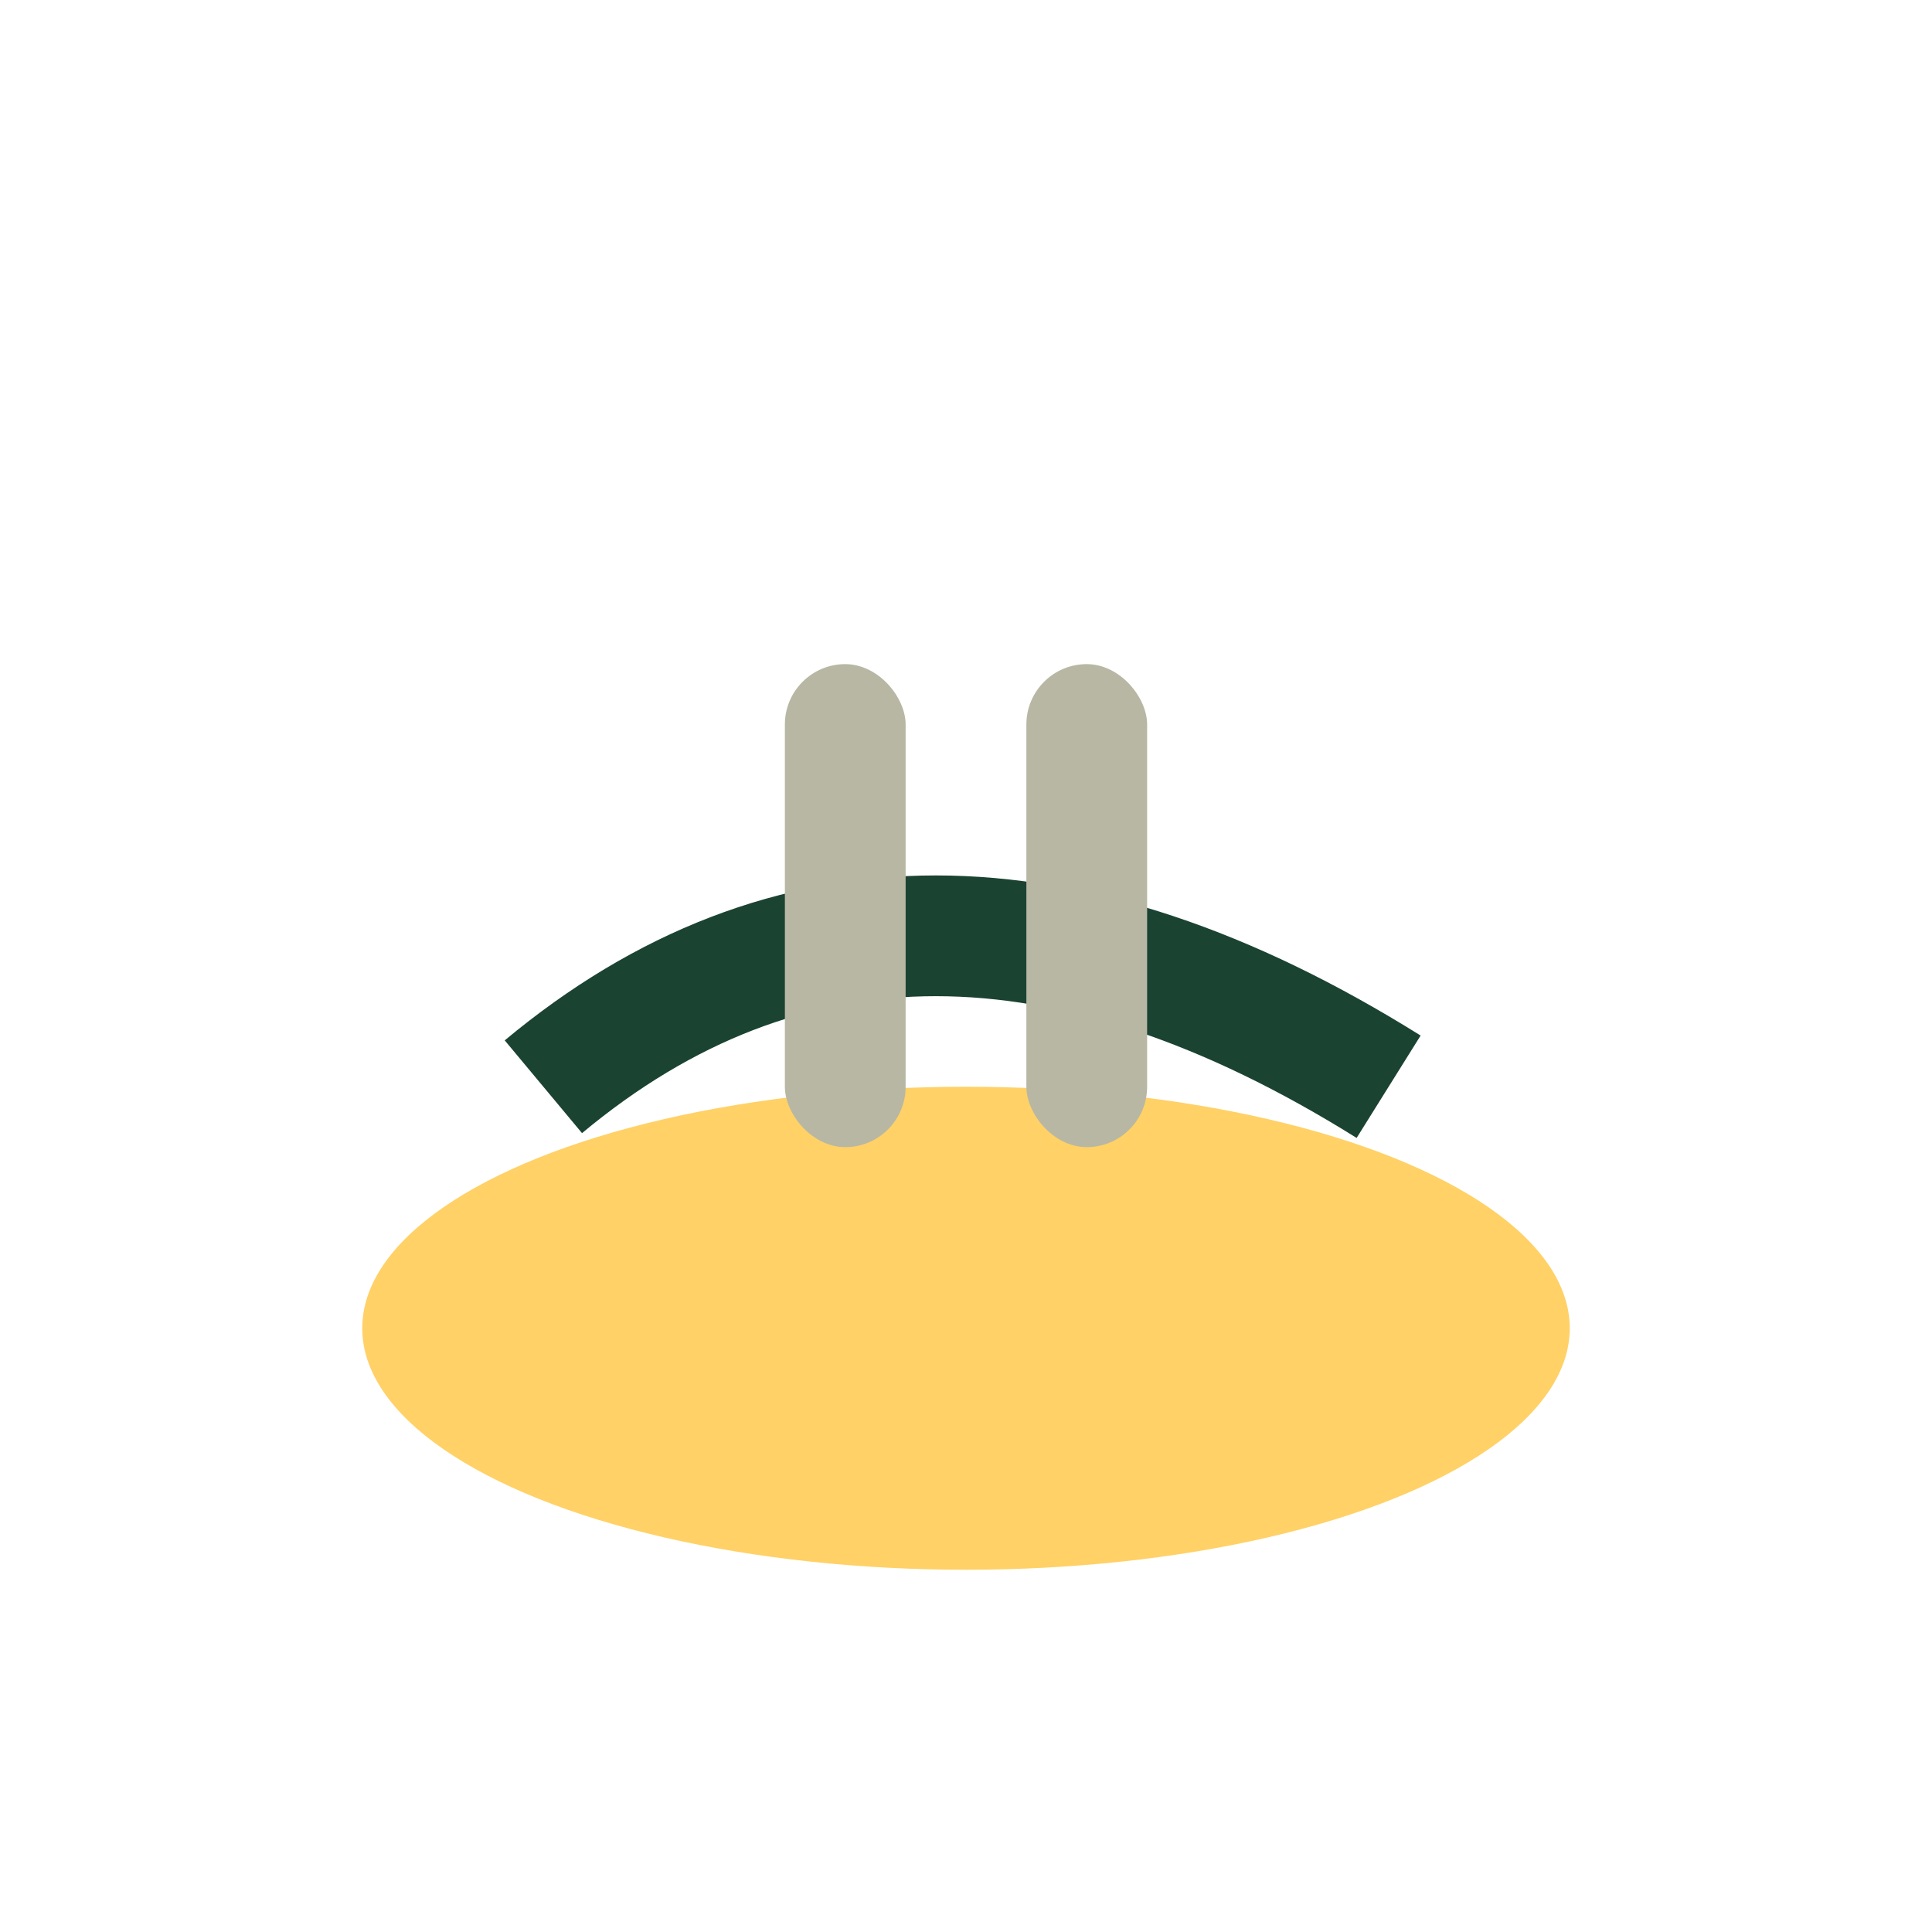
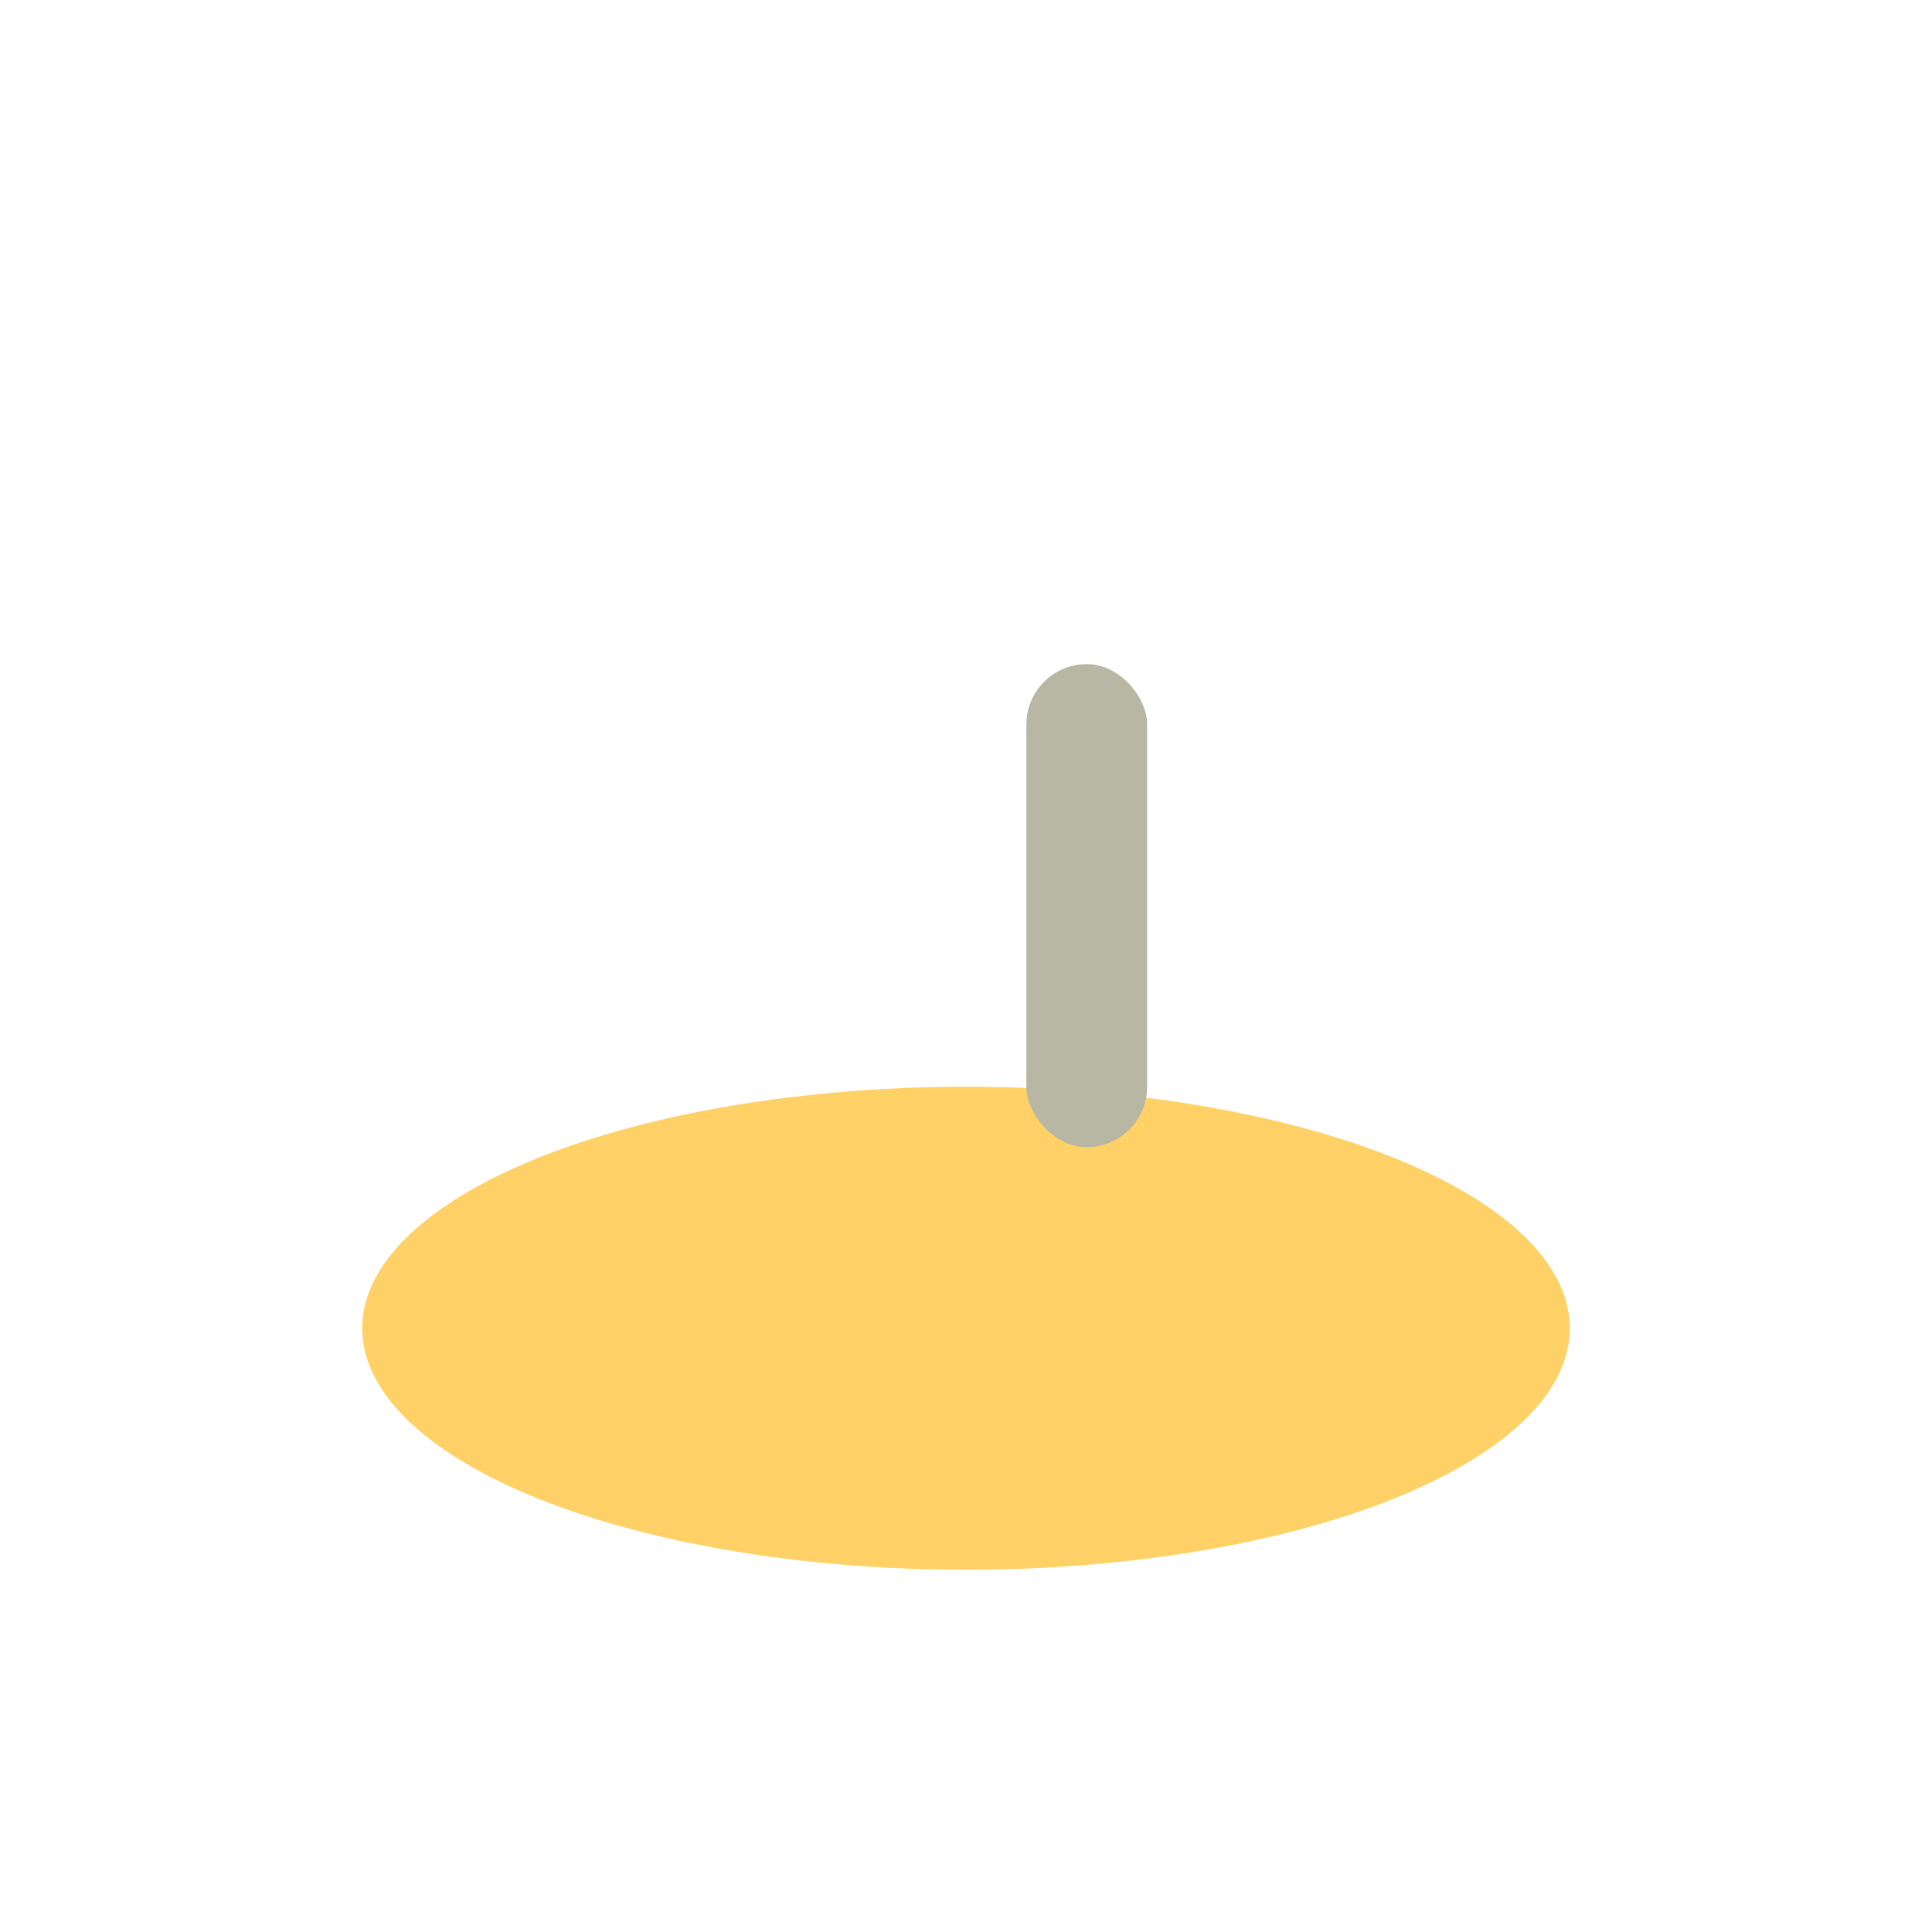
<svg xmlns="http://www.w3.org/2000/svg" width="32" height="32" viewBox="0 0 32 32">
  <ellipse cx="16" cy="22" rx="10" ry="4" fill="#FFD166" />
-   <path d="M9 18q6 -5 14 0" fill="none" stroke="#1B4332" stroke-width="2" />
-   <rect x="13" y="11" width="2" height="8" rx="1" fill="#B7B7A4" />
  <rect x="17" y="11" width="2" height="8" rx="1" fill="#B7B7A4" />
</svg>